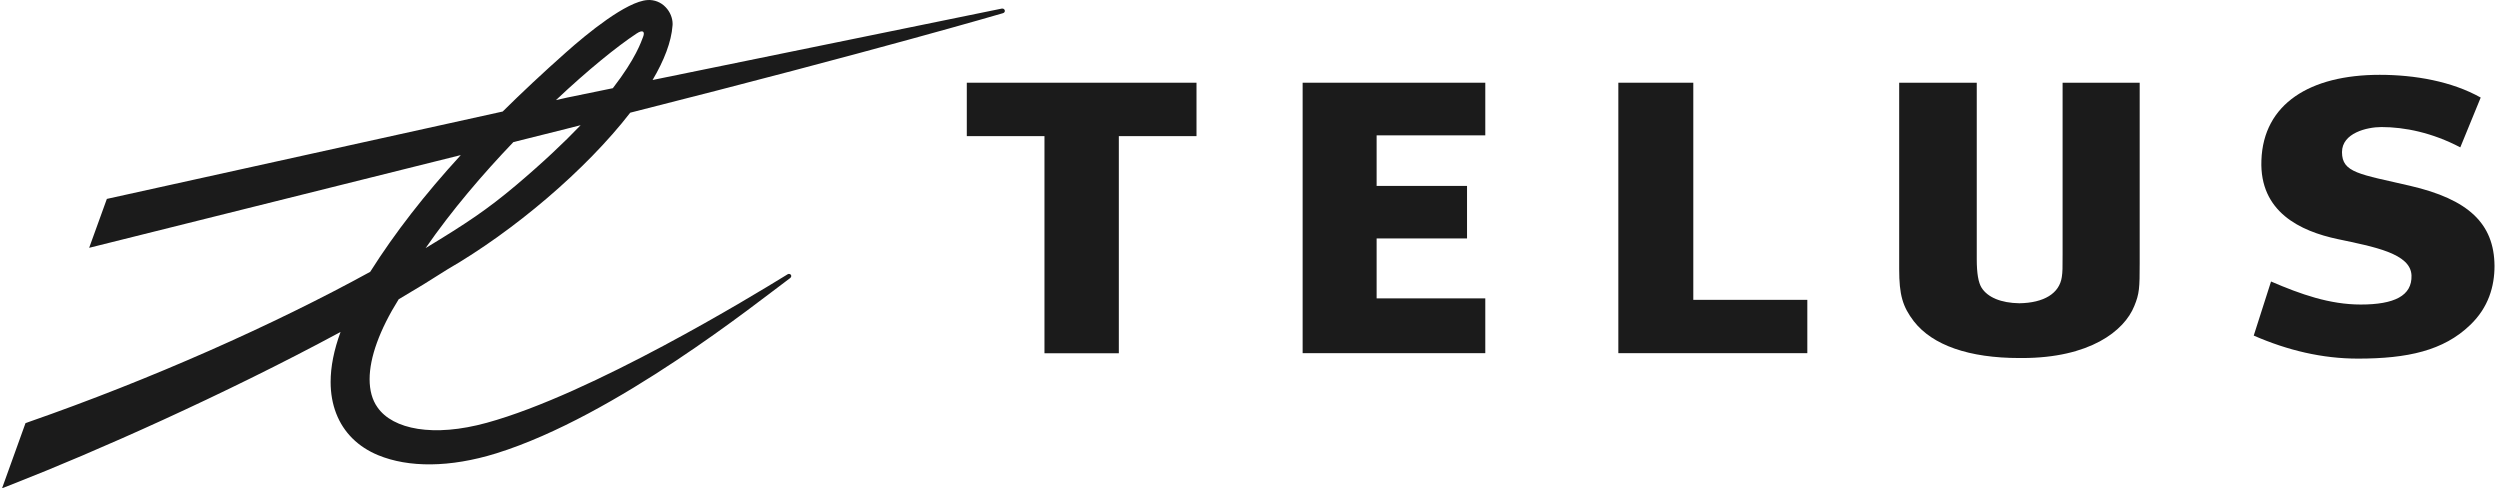
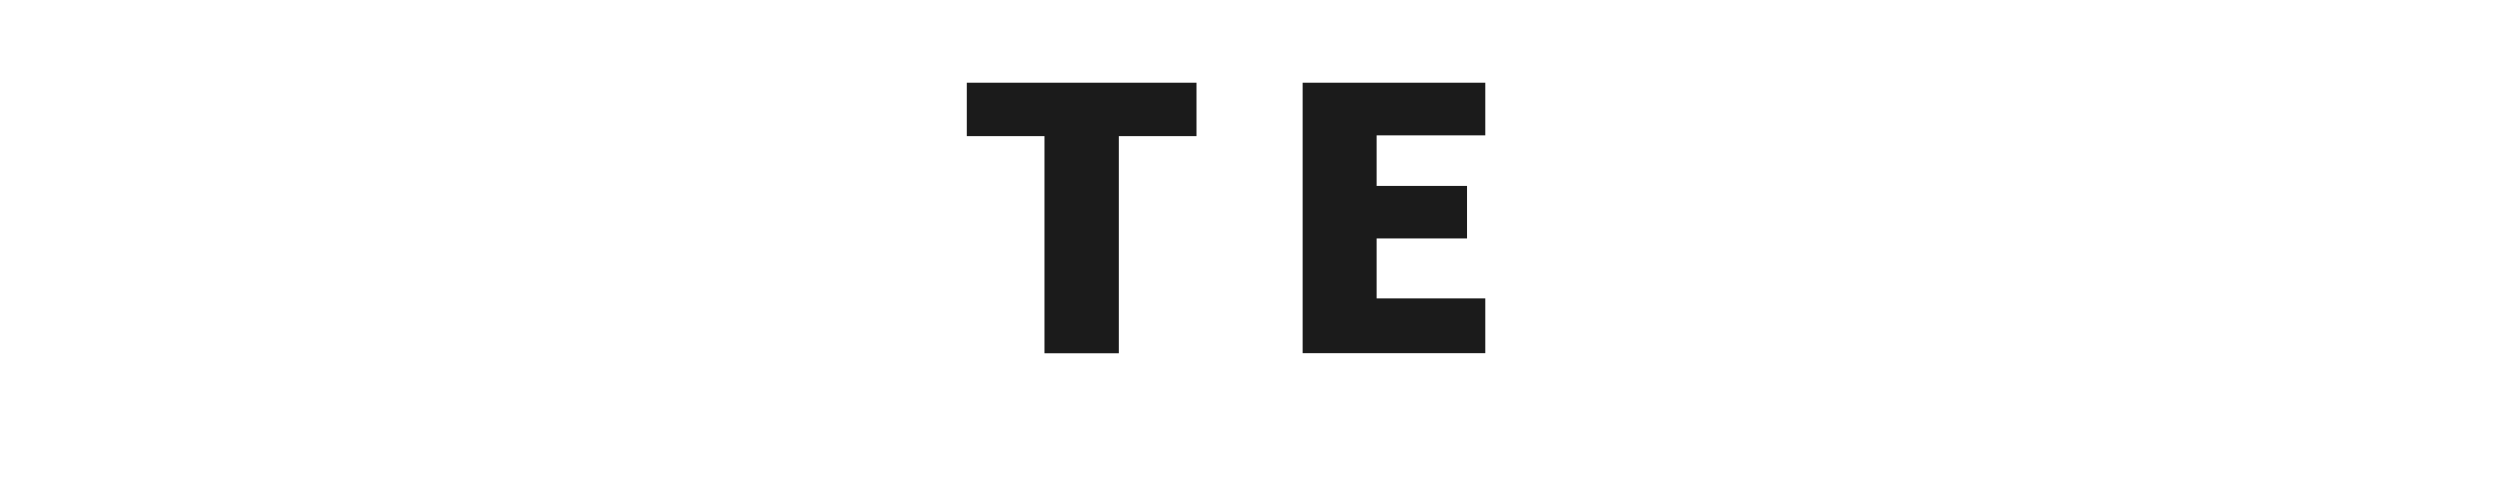
<svg xmlns="http://www.w3.org/2000/svg" width="128" height="25" viewBox="0 0 128 25" fill="none">
  <path fill-rule="evenodd" clip-rule="evenodd" d="M49.5 6.97H53.477V18.087H57.284V6.97H61.261V4.235H49.5V6.97Z" fill="#1B1B1B" />
  <path fill-rule="evenodd" clip-rule="evenodd" d="M66.695 18.082H76.047V15.277H70.483V12.208H75.112V9.519H70.483V6.93H76.047V4.235H66.695V18.082Z" fill="#1B1B1B" />
-   <path fill-rule="evenodd" clip-rule="evenodd" d="M105.605 13.033C105.605 13.723 105.605 13.913 105.565 14.183C105.441 15.023 104.654 15.507 103.39 15.527C102.454 15.512 101.767 15.227 101.454 14.727C101.295 14.468 101.21 14.008 101.21 13.268V4.235H97.238V13.778C97.238 15.097 97.412 15.697 97.99 16.452C98.95 17.682 100.822 18.331 103.395 18.331H103.534C106.983 18.331 108.765 16.952 109.278 15.662C109.537 15.037 109.552 14.738 109.552 13.473V4.235H105.605V13.033Z" fill="#1B1B1B" />
-   <path fill-rule="evenodd" clip-rule="evenodd" d="M123.399 9.514C120.811 8.914 119.91 8.849 119.91 7.789C119.91 6.81 121.189 6.505 121.931 6.505C123.12 6.505 124.529 6.79 125.967 7.545L127.012 4.995C125.544 4.17 123.653 3.831 121.841 3.831C118.272 3.831 115.883 5.315 115.784 8.209C115.684 10.849 117.775 11.838 119.696 12.243C121.552 12.638 123.429 12.973 123.469 14.103C123.503 15.142 122.593 15.592 120.87 15.592C119.278 15.592 117.795 15.067 116.277 14.413L115.391 17.182C117.133 17.942 118.904 18.361 120.726 18.361C123.259 18.361 125.106 17.957 126.47 16.642C127.415 15.742 127.719 14.652 127.719 13.618C127.704 11.438 126.375 10.204 123.399 9.514Z" fill="#1B1B1B" />
-   <path fill-rule="evenodd" clip-rule="evenodd" d="M86.697 4.235H82.859V18.082H92.535V15.352H86.697V4.235Z" fill="#1B1B1B" />
-   <path fill-rule="evenodd" clip-rule="evenodd" d="M40.326 14.043L40.246 14.093C38.549 15.138 30.292 20.171 24.926 21.646C22.194 22.401 20.113 21.986 19.327 20.856C19.053 20.471 18.924 19.981 18.924 19.416C18.924 18.307 19.432 16.892 20.412 15.323C21.258 14.828 22.09 14.318 22.916 13.788C26.29 11.839 29.993 8.709 32.268 5.77C44.875 2.581 51.29 0.692 51.345 0.677C51.43 0.657 51.459 0.587 51.445 0.532C51.43 0.472 51.37 0.422 51.28 0.442L33.412 4.096C34.005 3.091 34.373 2.141 34.433 1.312C34.438 1.287 34.438 1.257 34.438 1.232C34.438 0.922 34.308 0.602 34.079 0.367C33.84 0.112 33.502 -0.018 33.159 0.002C32.079 0.067 30.068 1.711 28.968 2.691C27.813 3.716 26.738 4.721 25.738 5.71L5.471 10.184L4.565 12.688L23.593 7.94C21.766 9.934 20.228 11.903 18.954 13.918C14.012 16.632 7.711 19.431 1.454 21.611L1.305 21.666L0.105 25L0.792 24.73C4.774 23.17 11.414 20.246 17.436 16.997C17.097 17.922 16.928 18.777 16.928 19.556C16.928 20.136 17.023 20.676 17.212 21.166C17.59 22.146 18.337 22.886 19.372 23.31C20.91 23.94 23.015 23.955 25.414 23.21C31.541 21.301 38.813 15.448 40.395 14.283L40.455 14.238C40.52 14.188 40.525 14.118 40.495 14.073C40.46 14.023 40.385 14.008 40.326 14.043ZM32.586 1.721C32.93 1.491 33.029 1.631 32.925 1.891C32.835 2.121 32.561 2.986 31.377 4.516L29.043 4.995L28.933 5.02L28.465 5.125C30.108 3.576 31.596 2.376 32.586 1.721ZM26.285 7.275L29.003 6.595L29.077 6.575C29.296 6.52 29.51 6.465 29.729 6.41C28.873 7.305 27.783 8.335 26.405 9.499C24.941 10.729 23.901 11.424 21.791 12.703C23.125 10.774 24.712 8.919 26.285 7.275Z" fill="#1B1B1B" />
</svg>